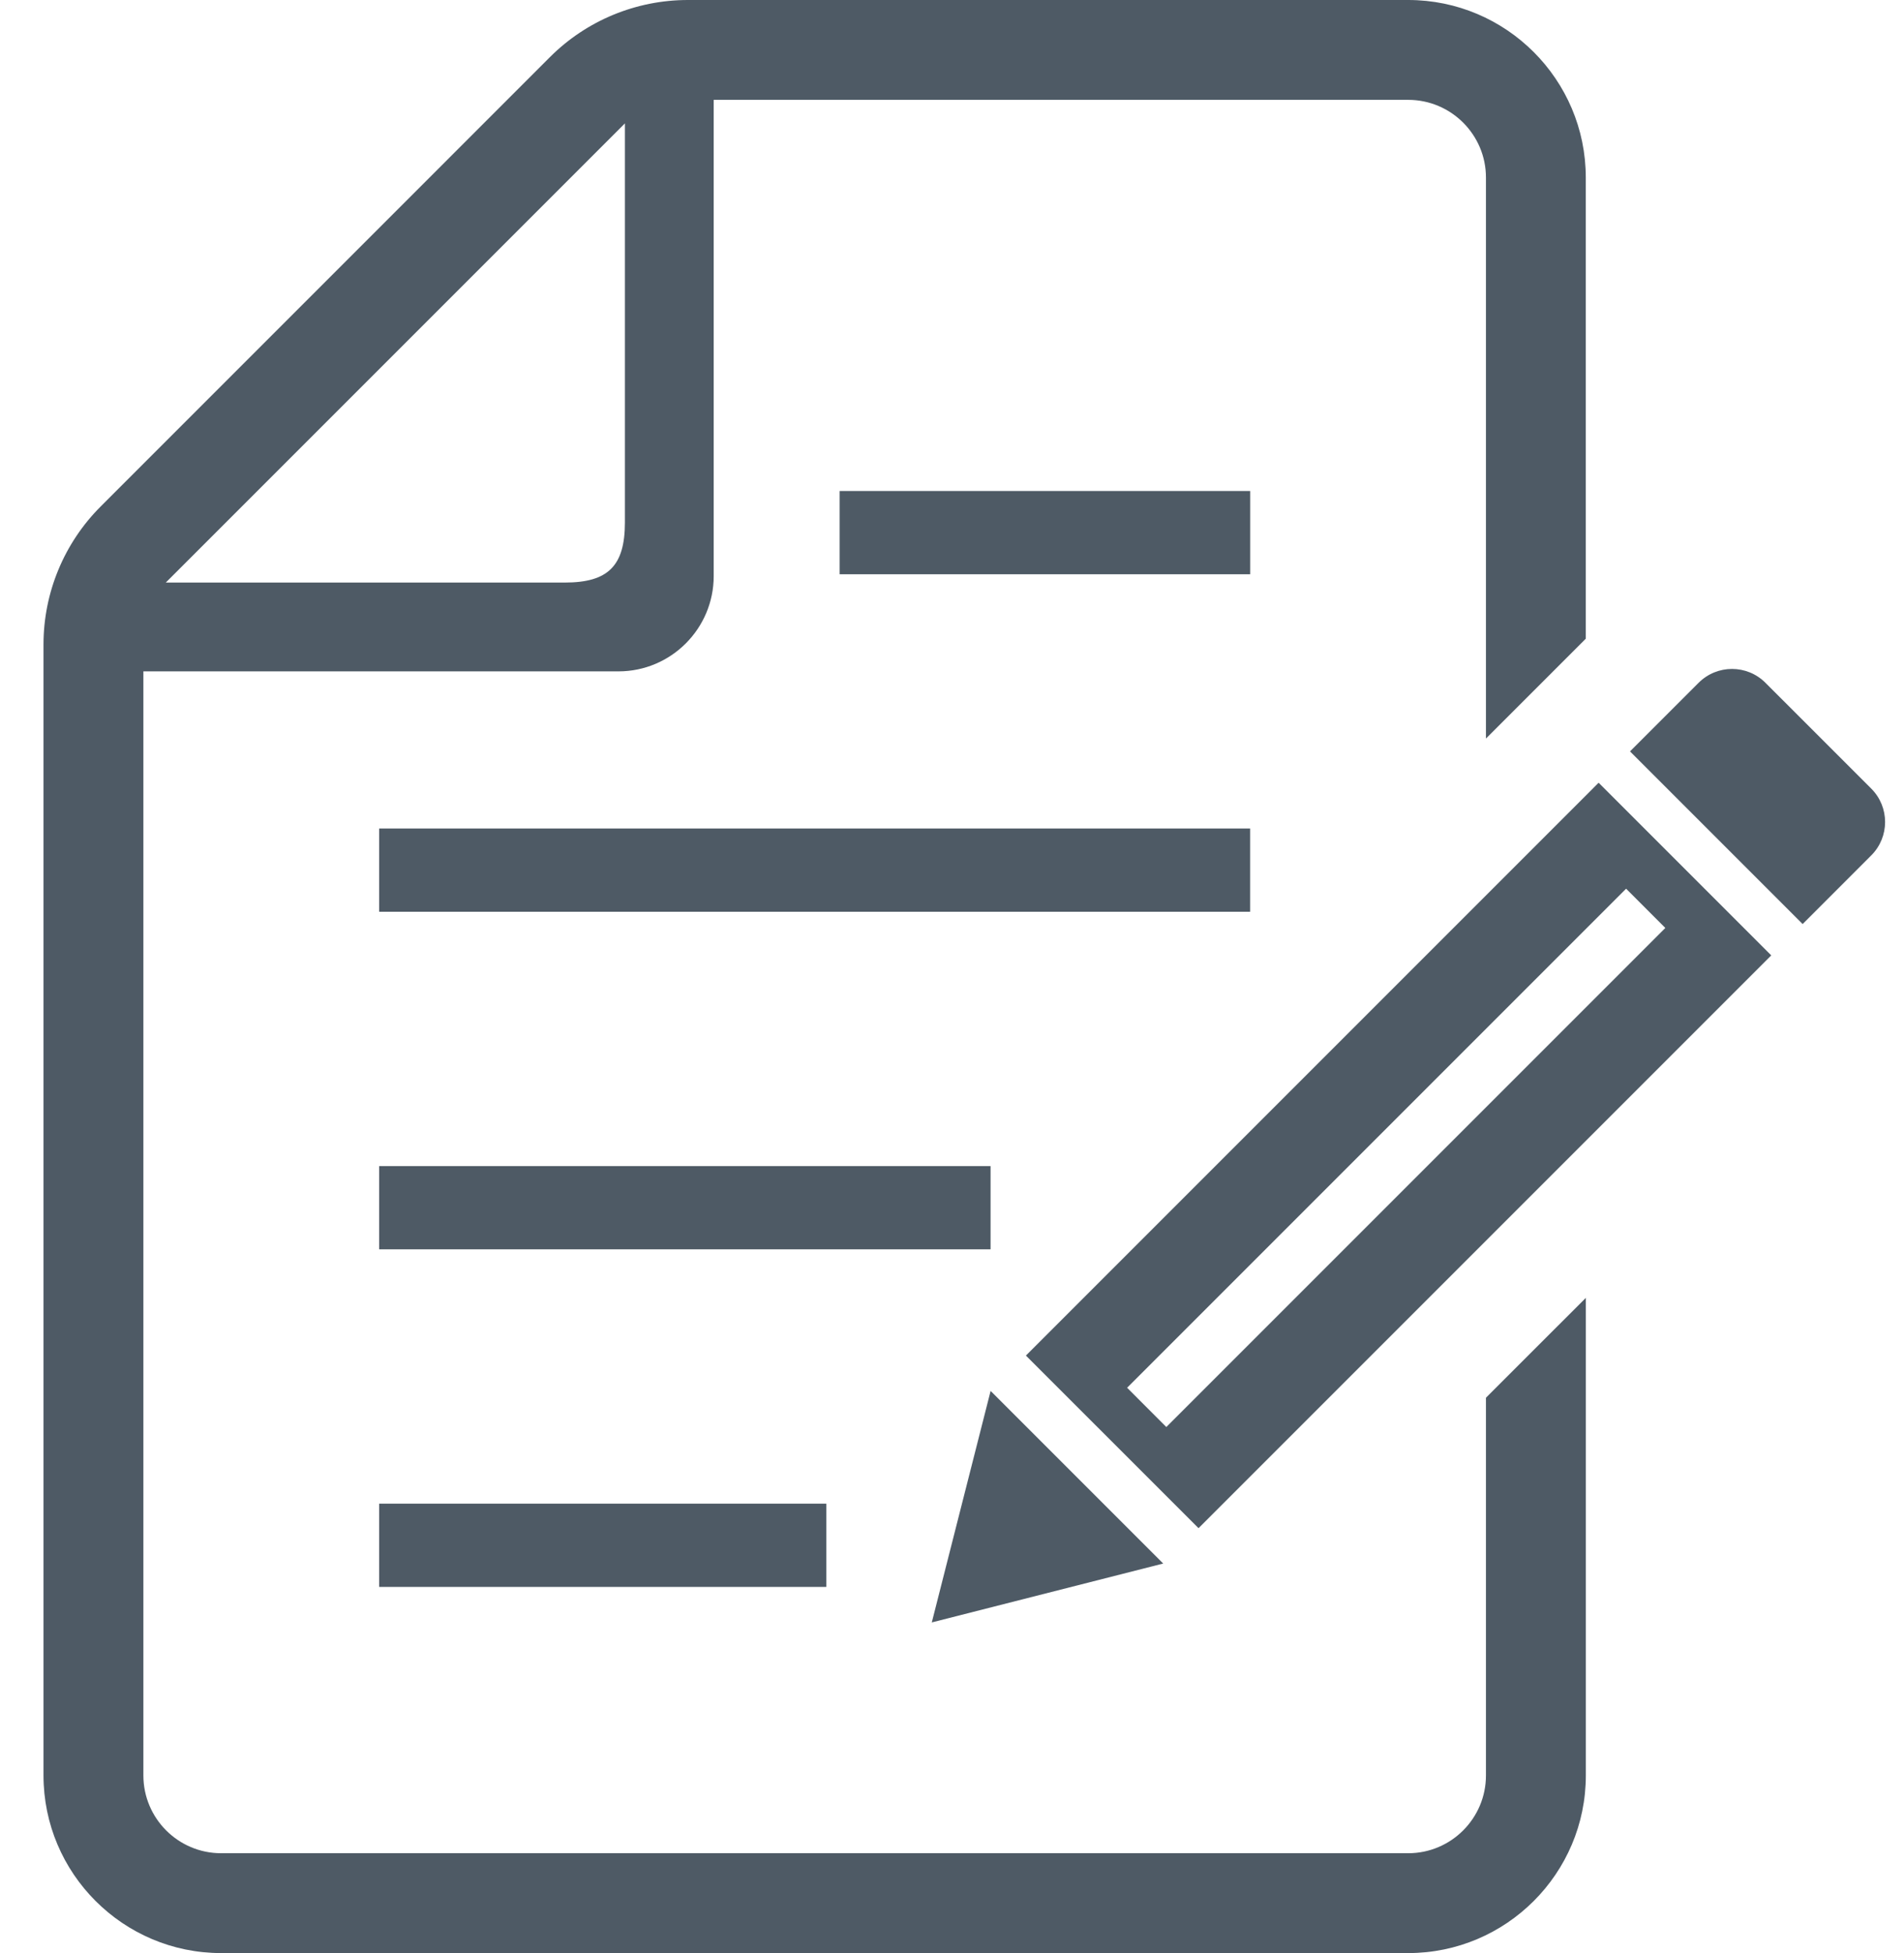
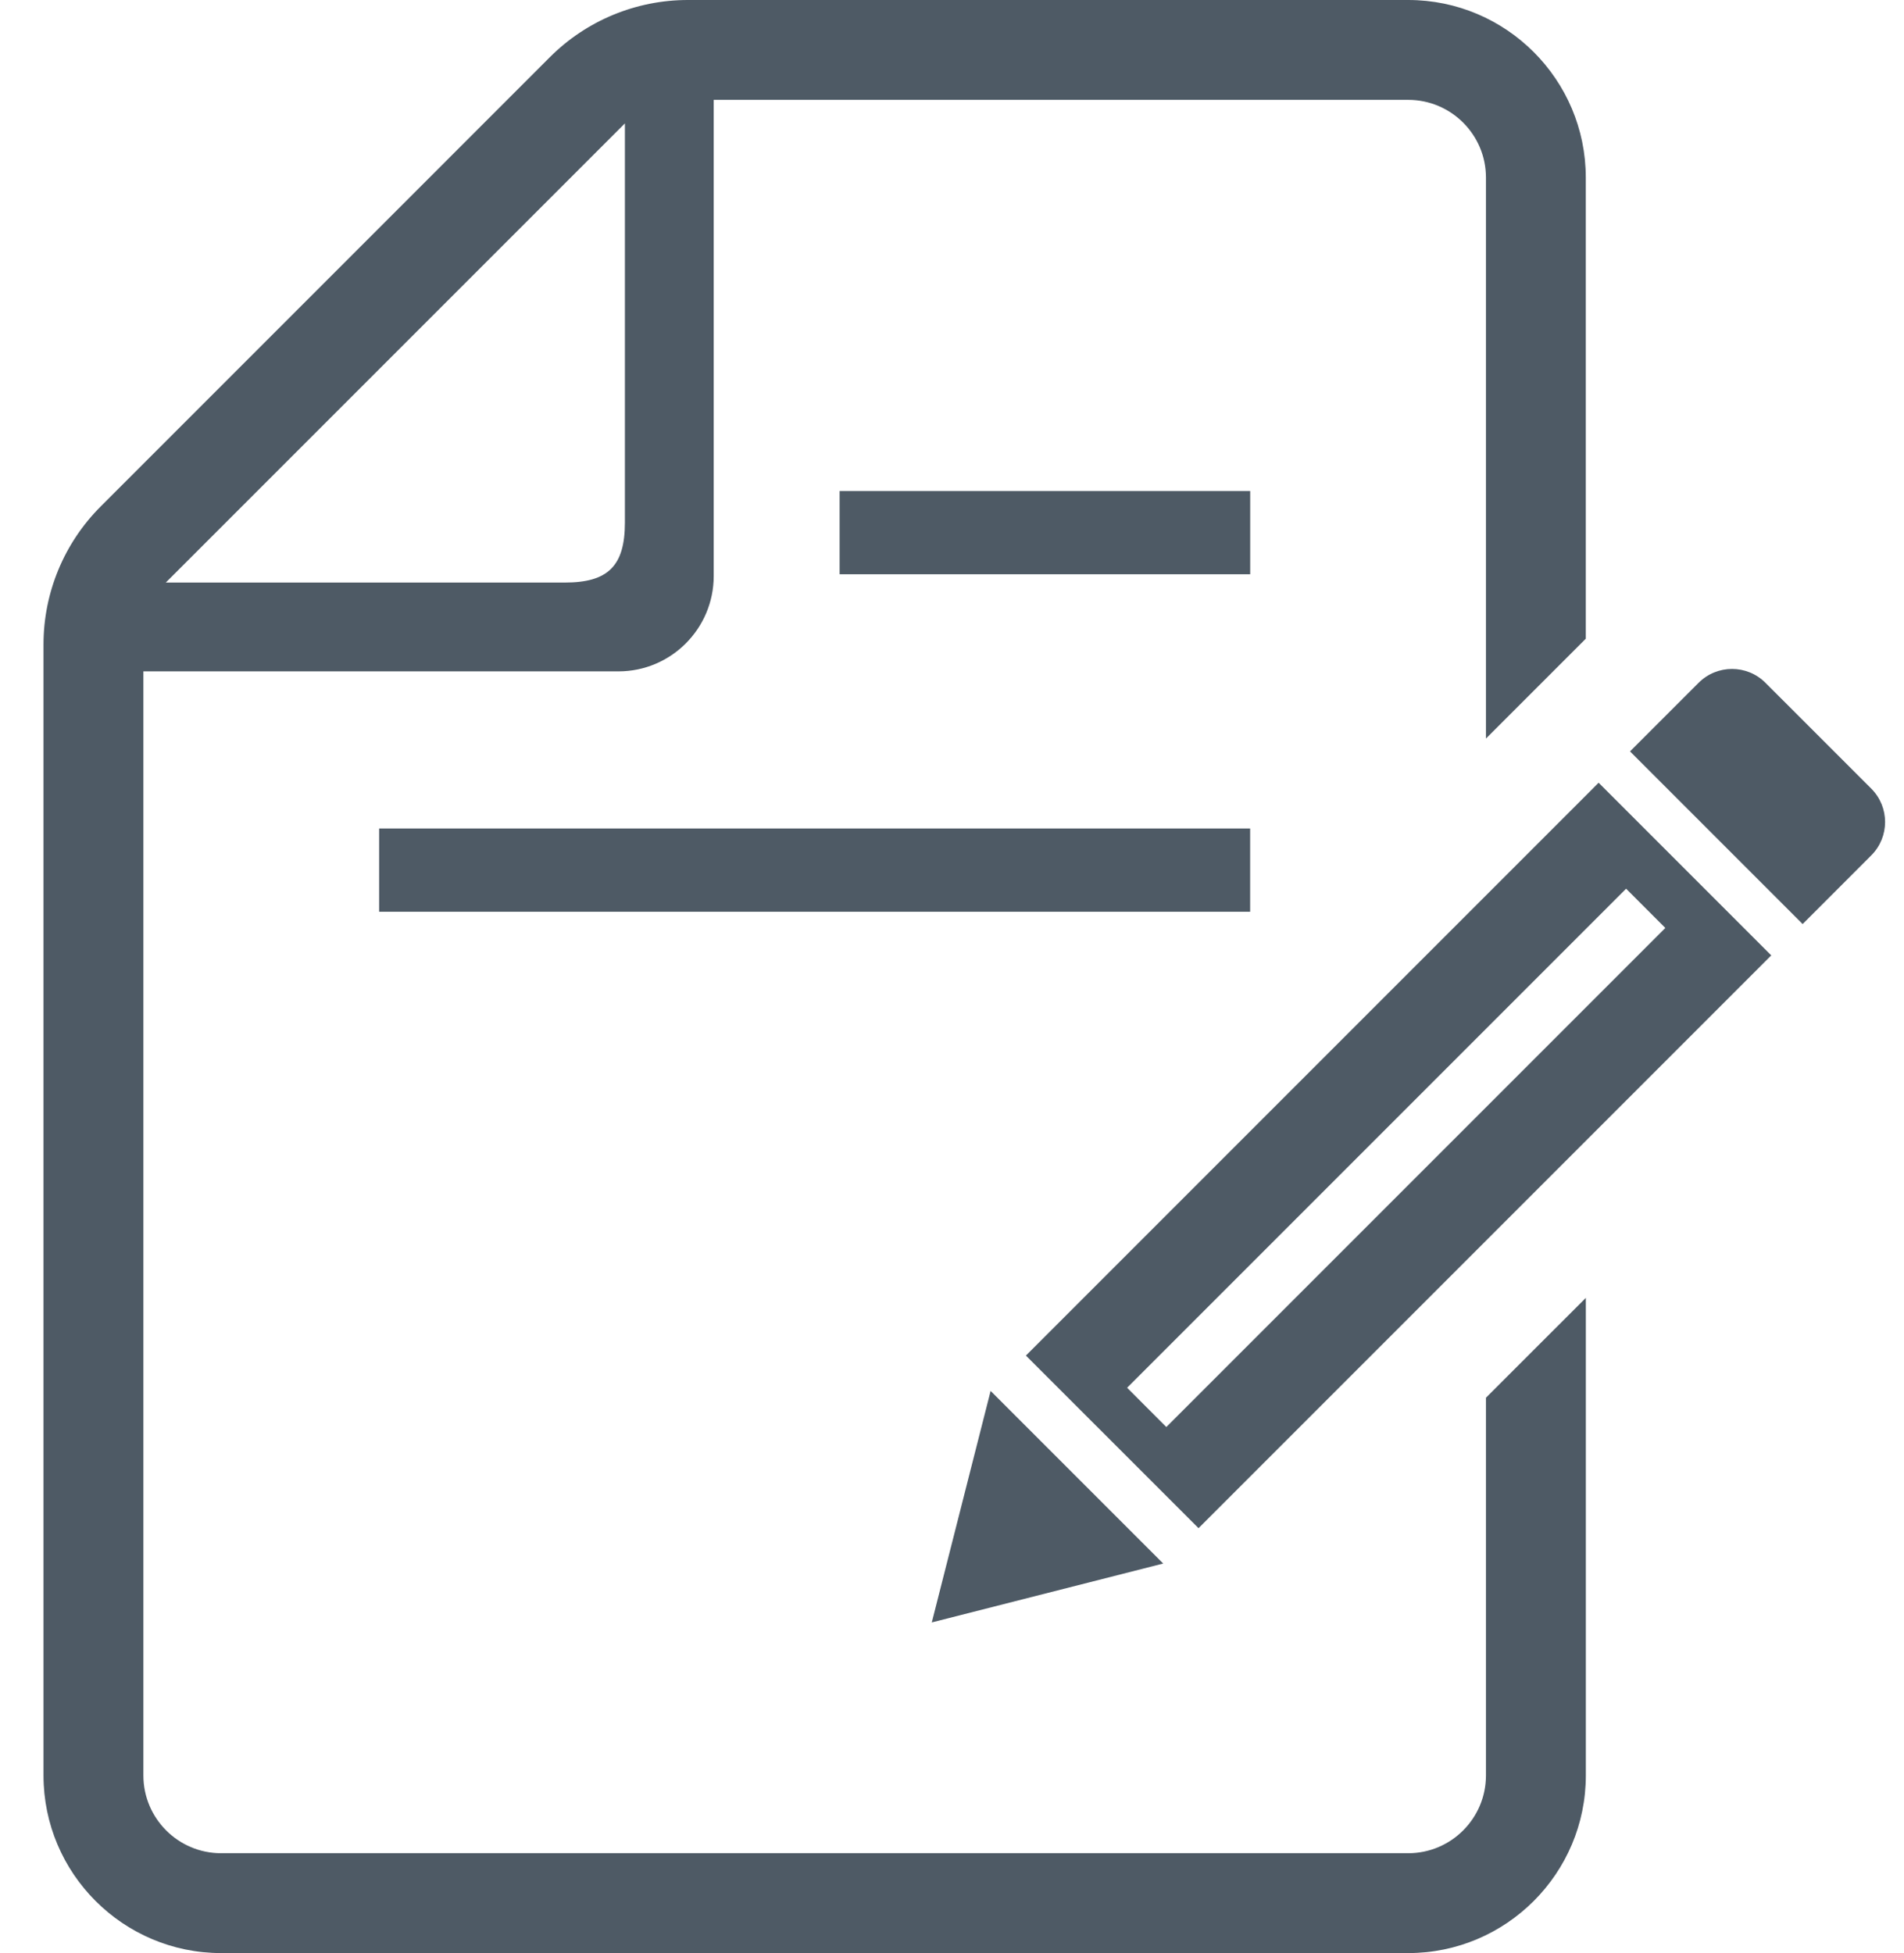
<svg xmlns="http://www.w3.org/2000/svg" width="39" height="40" viewBox="0 0 39 40" fill="none">
-   <path d="M16.925 30.796H7.766V32.501H16.925V30.796Z" fill="#4E5A65" />
-   <path d="M20.29 23.882H7.766V25.587H20.29V23.882Z" fill="#4E5A65" />
  <path d="M25.607 16.968H7.766V18.673H25.607V16.968Z" fill="#4E5A65" />
  <path d="M25.608 10.056H17.198V11.761H25.608V10.056Z" fill="#4E5A65" />
  <path d="M30.437 36.362C30.437 37.24 29.723 37.955 28.845 37.955H4.529C3.65 37.955 2.937 37.24 2.937 36.362V13.75H12.668C13.744 13.75 14.619 12.874 14.619 11.798V2.045H28.845C29.723 2.045 30.437 2.759 30.437 3.636V15.126L32.482 13.081V3.636C32.482 1.632 30.851 0 28.845 0H14.091C13.03 0 12.014 0.42 11.265 1.169L2.062 10.373C1.312 11.123 0.891 12.139 0.891 13.199V36.362C0.891 38.368 2.523 40 4.529 40H28.845C30.851 40 32.483 38.368 32.483 36.362V26.581L30.437 28.626V36.362ZM12.8 2.527V10.703C12.8 11.588 12.456 11.931 11.572 11.931H3.396L12.8 2.527Z" fill="#4E5A65" />
  <path d="M38.33 16.152L36.161 13.983C35.783 13.606 35.172 13.606 34.794 13.983L33.388 15.389L36.924 18.925L38.33 17.518C38.707 17.141 38.707 16.529 38.33 16.152Z" fill="#4E5A65" />
  <path d="M20.291 28.487L19.086 33.228L23.826 32.022L20.291 28.487Z" fill="#4E5A65" />
  <path d="M21.014 27.763L24.55 31.298L36.281 19.567L32.745 16.031L21.014 27.763ZM34.111 19.005L23.89 29.226L23.087 28.422L33.308 18.201L34.111 19.005Z" fill="#4E5A65" />
</svg>